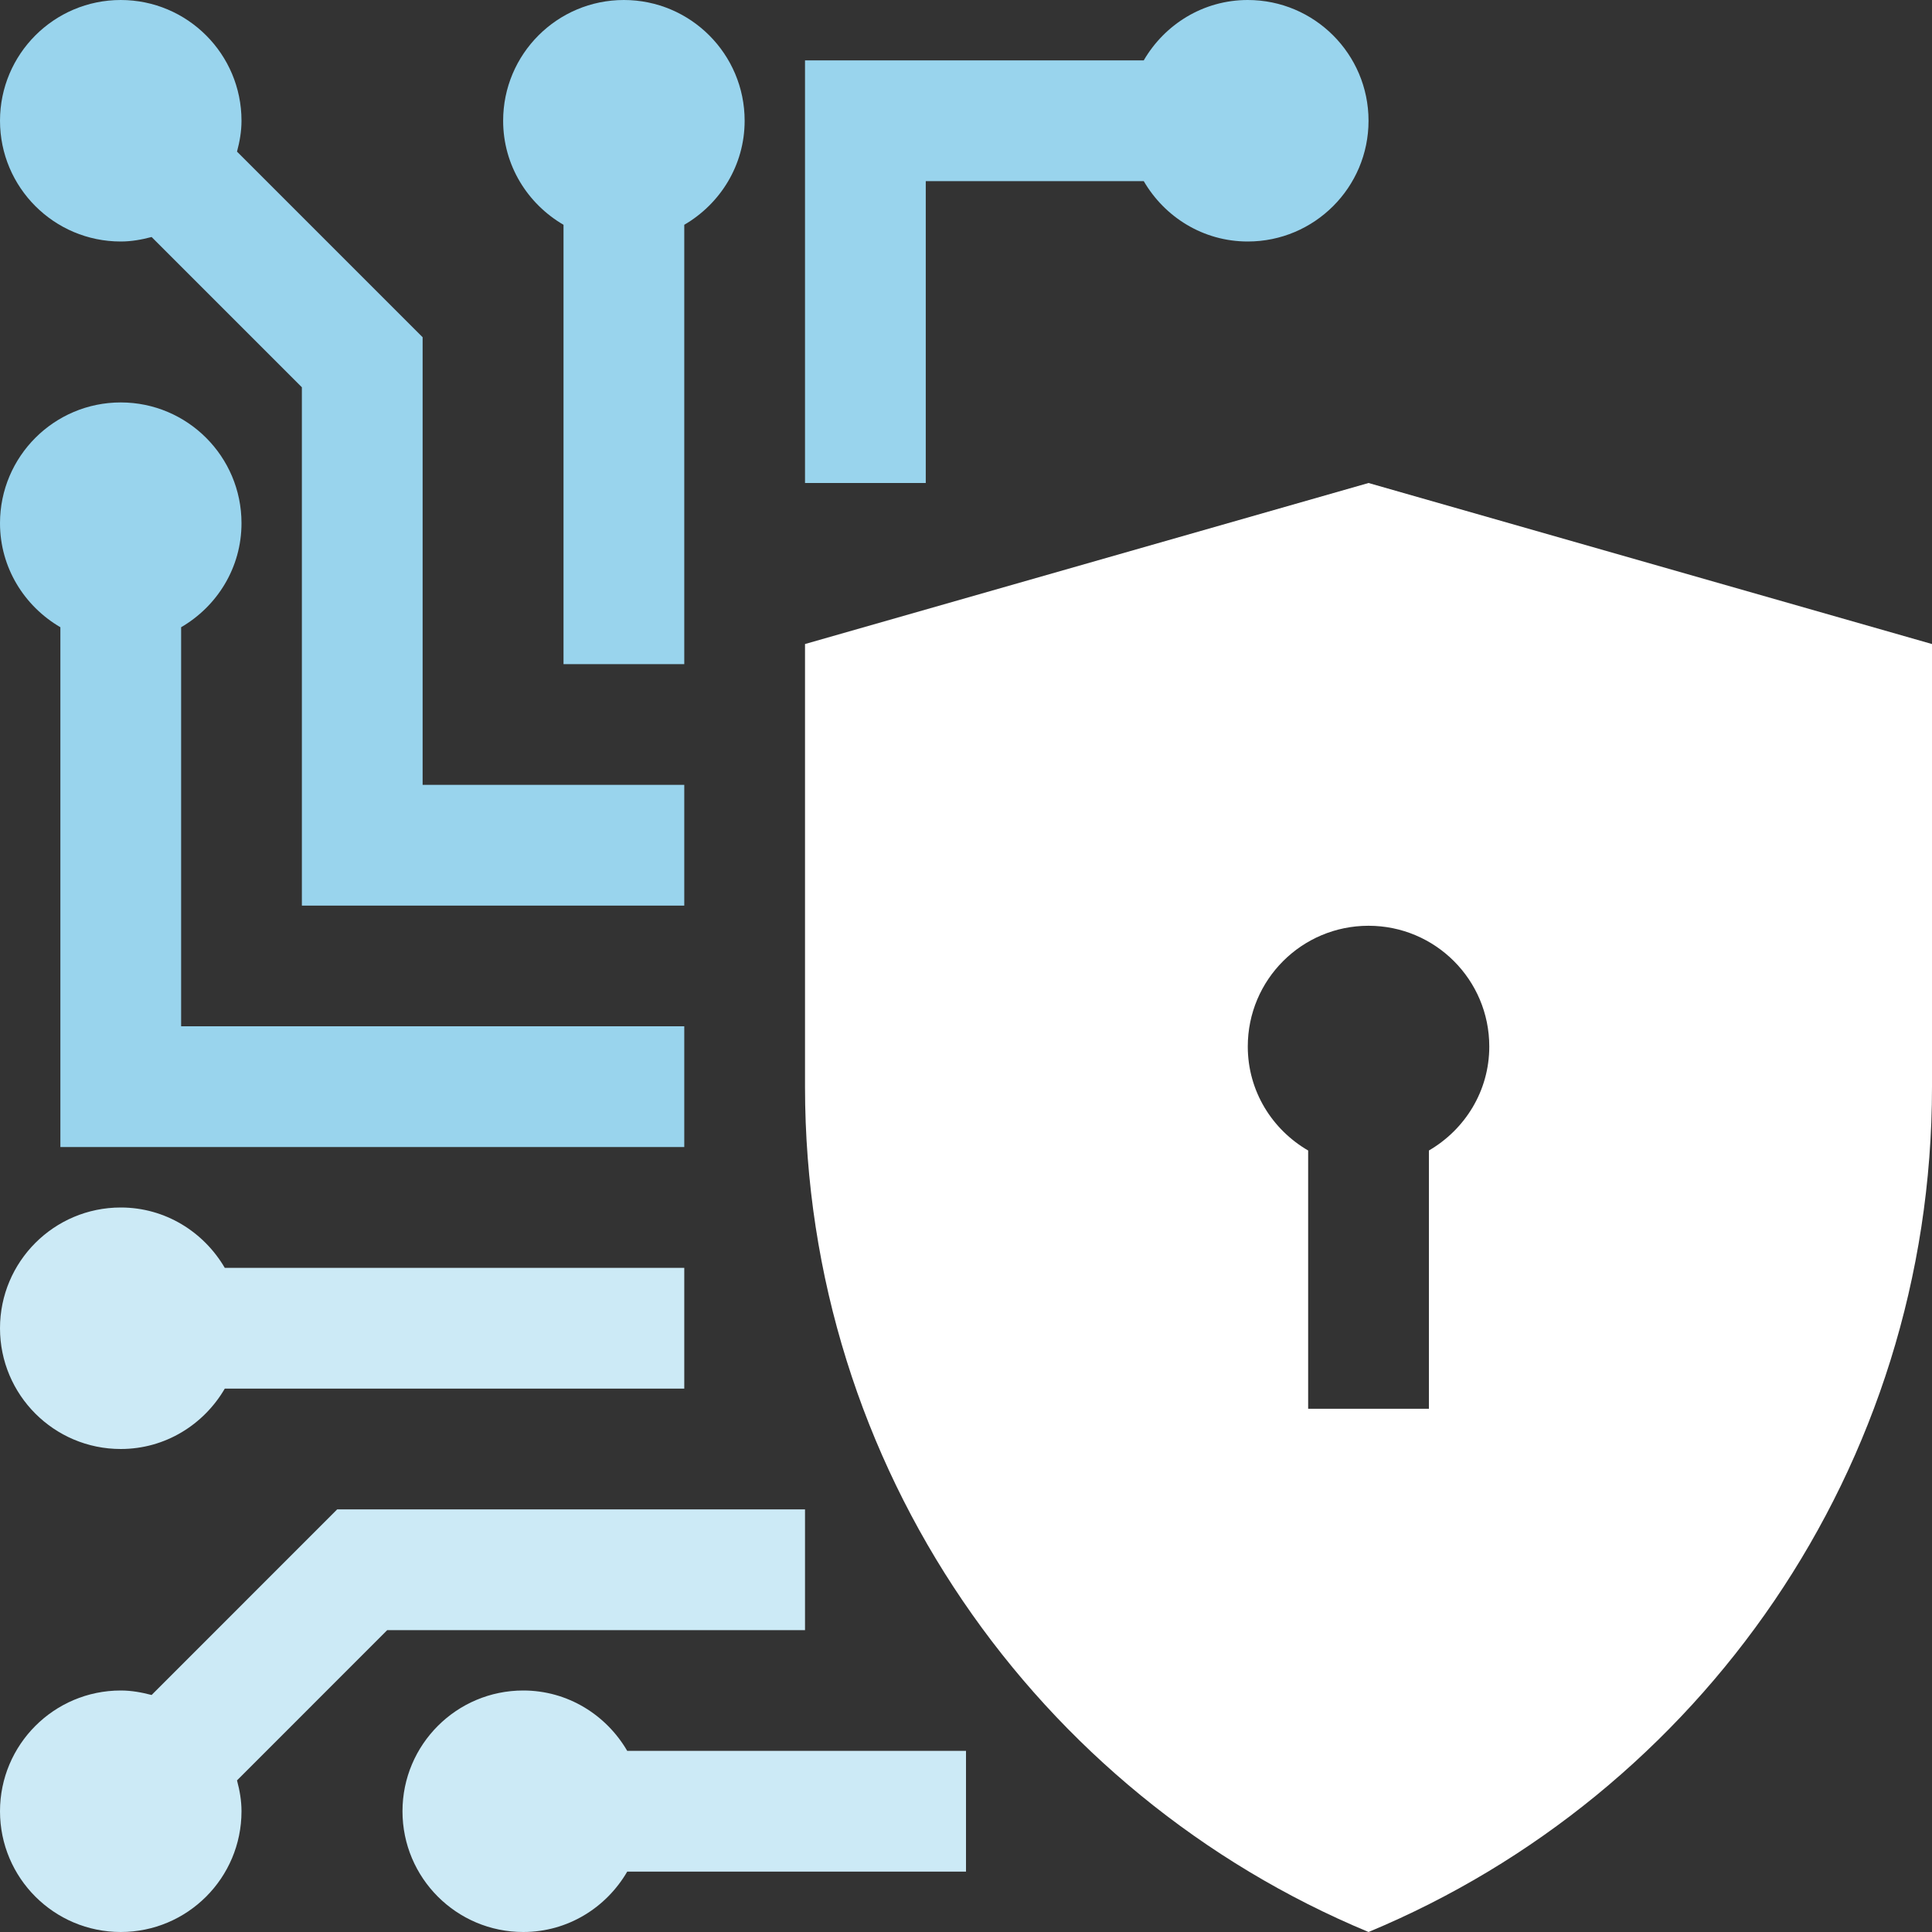
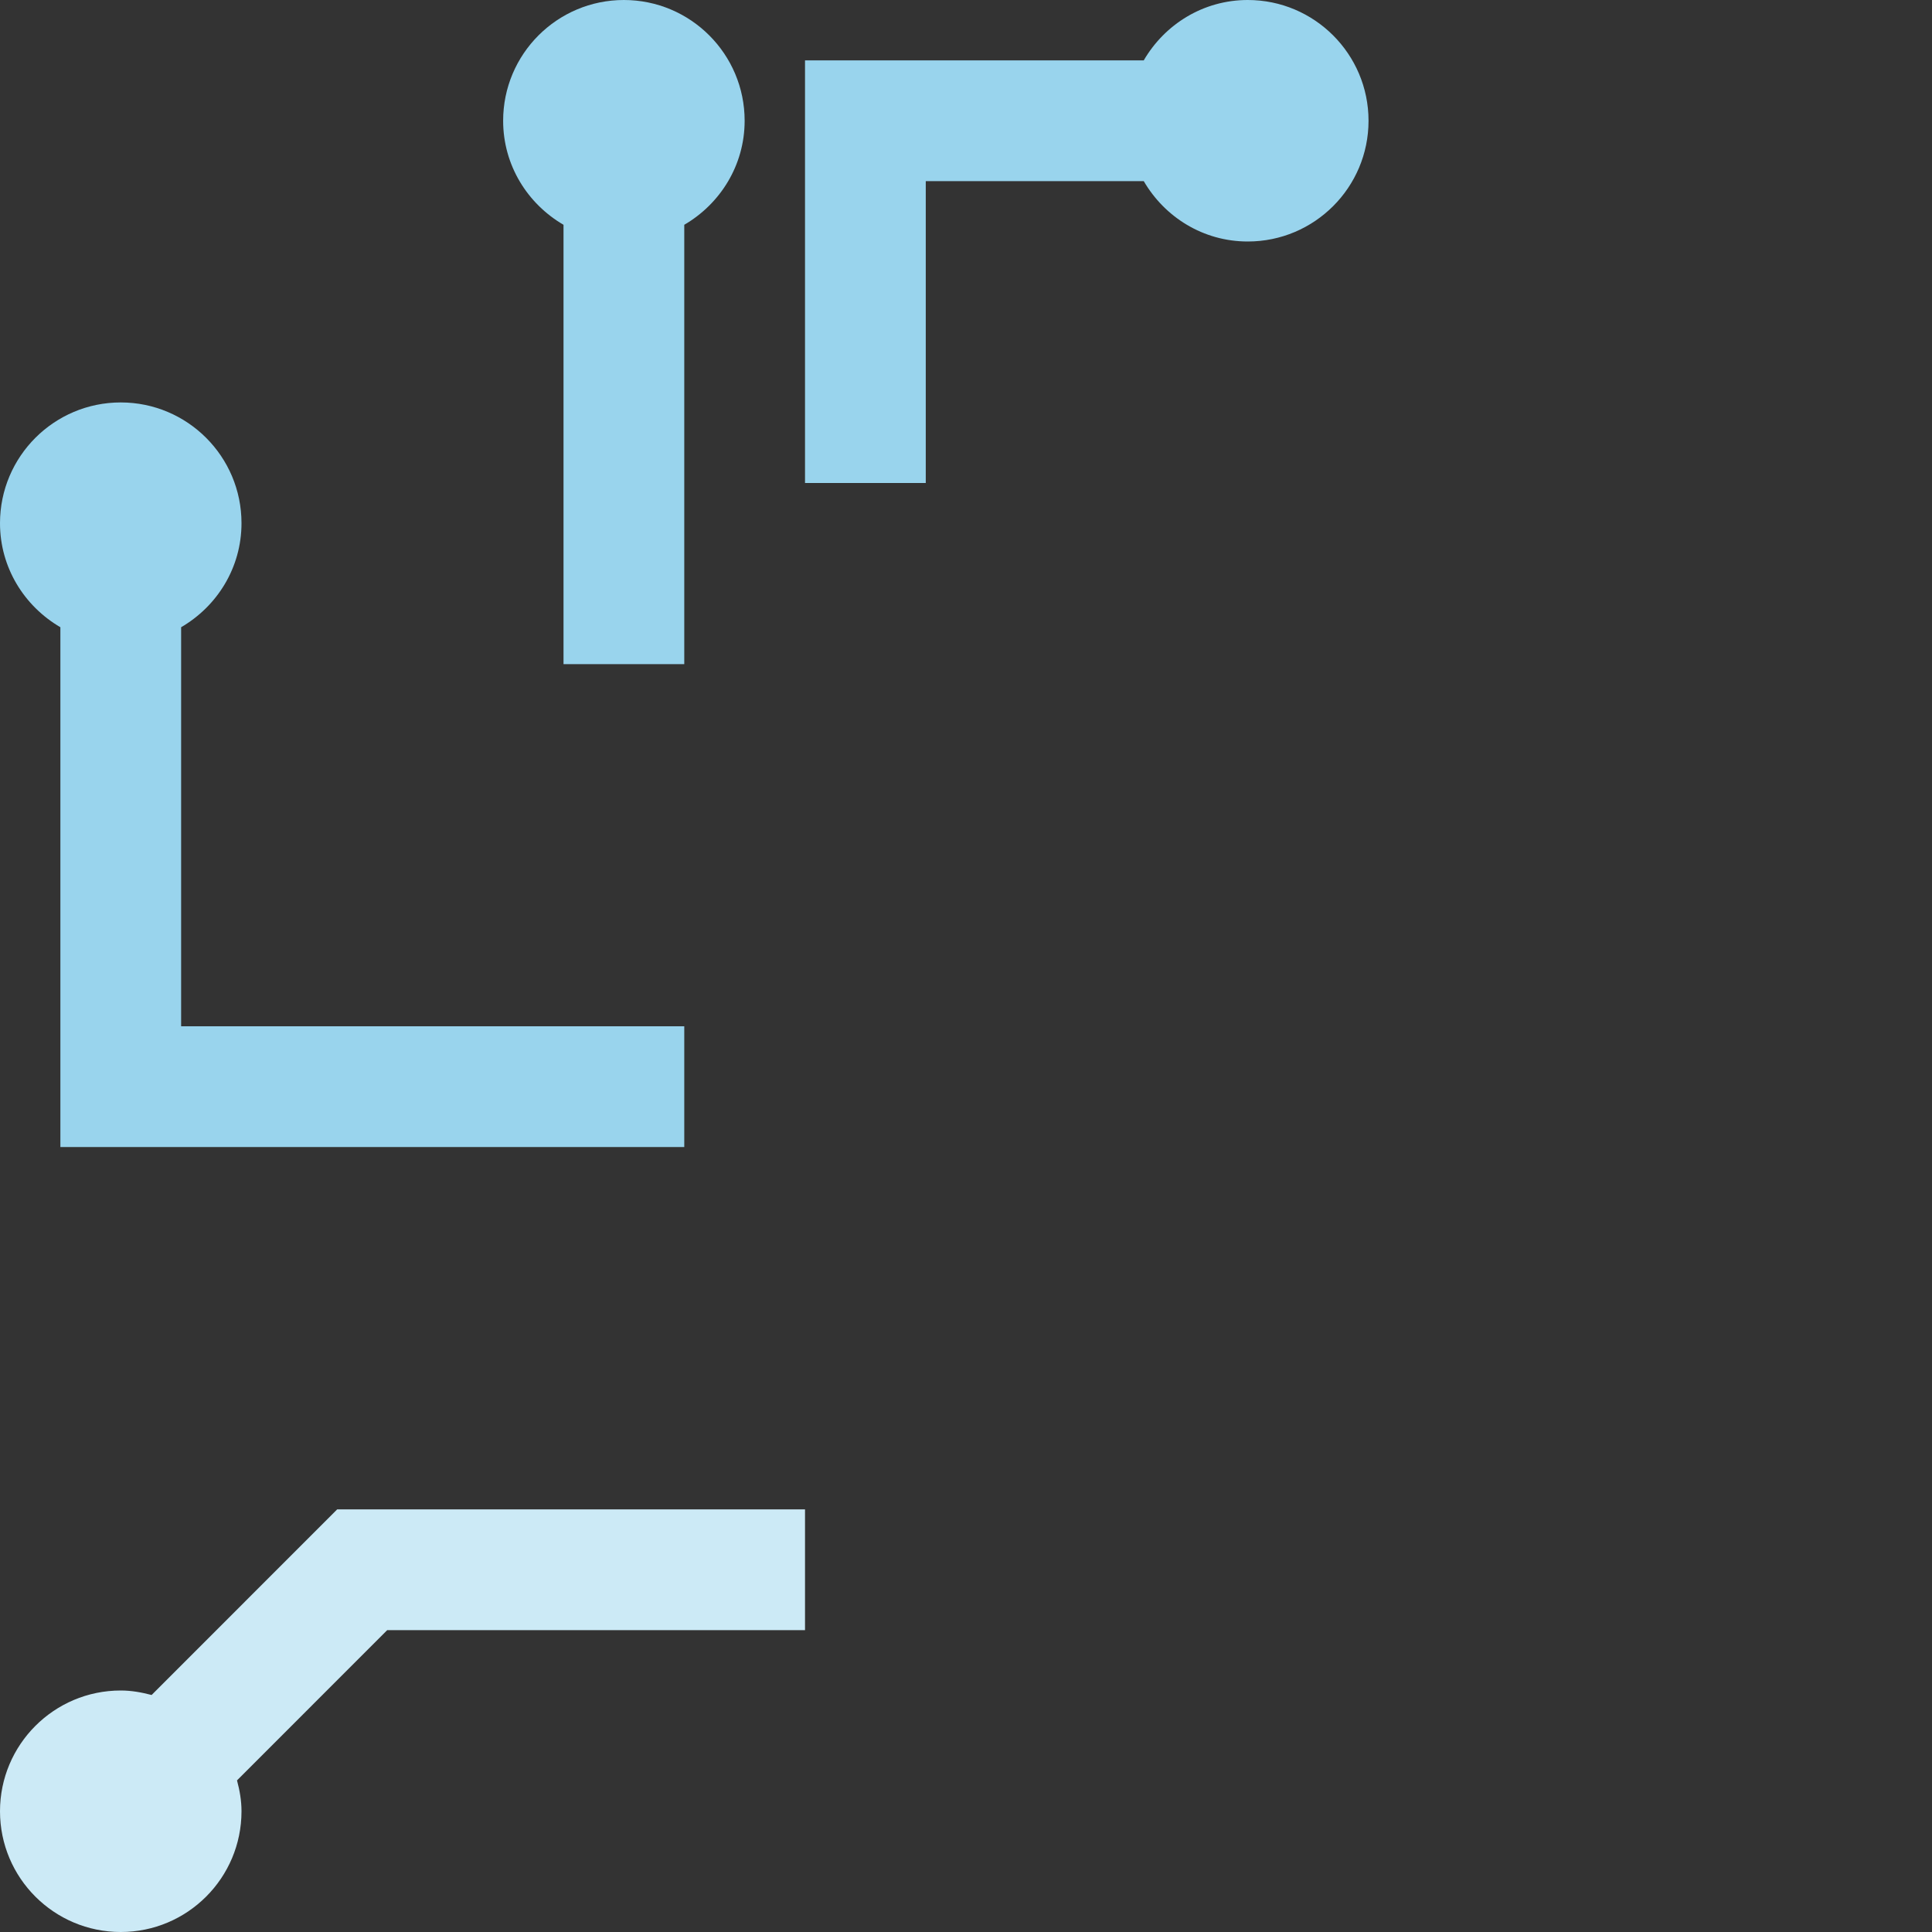
<svg xmlns="http://www.w3.org/2000/svg" width="40" height="40" viewBox="0 0 40 40" fill="none">
  <rect x="0" y="0" width="40" height="40" fill="#333333" stroke="none" />
  <g clip-path="url(#clip0_2699_2167)">
-     <path d="M28.334 10L16.667 13.334V22.5C16.667 30.398 21.488 37.153 28.334 40C35.179 37.153 40 30.398 40 22.5V13.334L28.334 10ZM29.584 23.82V29.167H27.084V23.82C26.34 23.388 25.834 22.592 25.834 21.667C25.834 20.285 26.951 19.167 28.334 19.167C29.715 19.167 30.834 20.285 30.834 21.667C30.834 22.592 30.327 23.387 29.584 23.82Z" fill="white" />
-     <path d="M20 36.25H12.986C12.553 35.507 11.756 35 10.833 35C9.453 35 8.333 36.12 8.333 37.5C8.333 38.881 9.453 40 10.833 40C11.756 40 12.553 39.494 12.986 38.75H20V36.25Z" fill="#CCEAF6" />
-     <path d="M14.167 26.25H4.654C4.22 25.507 3.423 25 2.5 25C1.12 25 0 26.12 0 27.5C0 28.881 1.12 30 2.5 30C3.423 30 4.22 29.494 4.654 28.75H14.167V26.25Z" fill="#CCEAF6" />
    <path d="M3.75 21.248V12.986C4.494 12.553 5 11.755 5 10.832C5 9.452 3.88 8.332 2.5 8.332C1.12 8.332 0 9.452 0 10.832C0 11.755 0.506 12.552 1.25 12.986V23.748H14.167V21.248H3.75Z" fill="#99D4ED" />
    <path d="M15.417 2.5C15.417 1.12 14.297 0 12.917 0C11.536 0 10.417 1.12 10.417 2.5C10.417 3.423 10.923 4.221 11.667 4.654V13.75H14.167V4.654C14.91 4.221 15.417 3.423 15.417 2.5Z" fill="#99D4ED" />
    <path d="M25.834 0C24.91 0 24.113 0.506 23.68 1.25H16.667V10H19.167V3.75H23.68C24.113 4.494 24.91 5 25.834 5C27.213 5 28.334 3.881 28.334 2.5C28.334 1.12 27.213 0 25.834 0Z" fill="#99D4ED" />
    <path d="M6.981 31.25L3.139 35.093C2.933 35.039 2.722 35 2.5 35C1.12 35 0 36.12 0 37.5C0 38.881 1.12 40 2.5 40C3.88 40 5 38.881 5 37.5C5 37.278 4.962 37.066 4.907 36.861L8.017 33.75H16.667V31.25H6.981Z" fill="#CCEAF6" />
-     <path d="M8.75 16.25V6.982L4.907 3.139C4.962 2.934 5 2.723 5 2.5C5 1.12 3.88 0 2.5 0C1.12 0 0 1.12 0 2.5C0 3.881 1.12 5 2.5 5C2.722 5 2.934 4.961 3.139 4.907L6.25 8.018V18.75H14.167V16.25H8.75Z" fill="#99D4ED" />
  </g>
  <defs>
    <clipPath id="clip0_2699_2167">
      <rect width="40" height="40" fill="white" />
    </clipPath>
  </defs>
</svg>